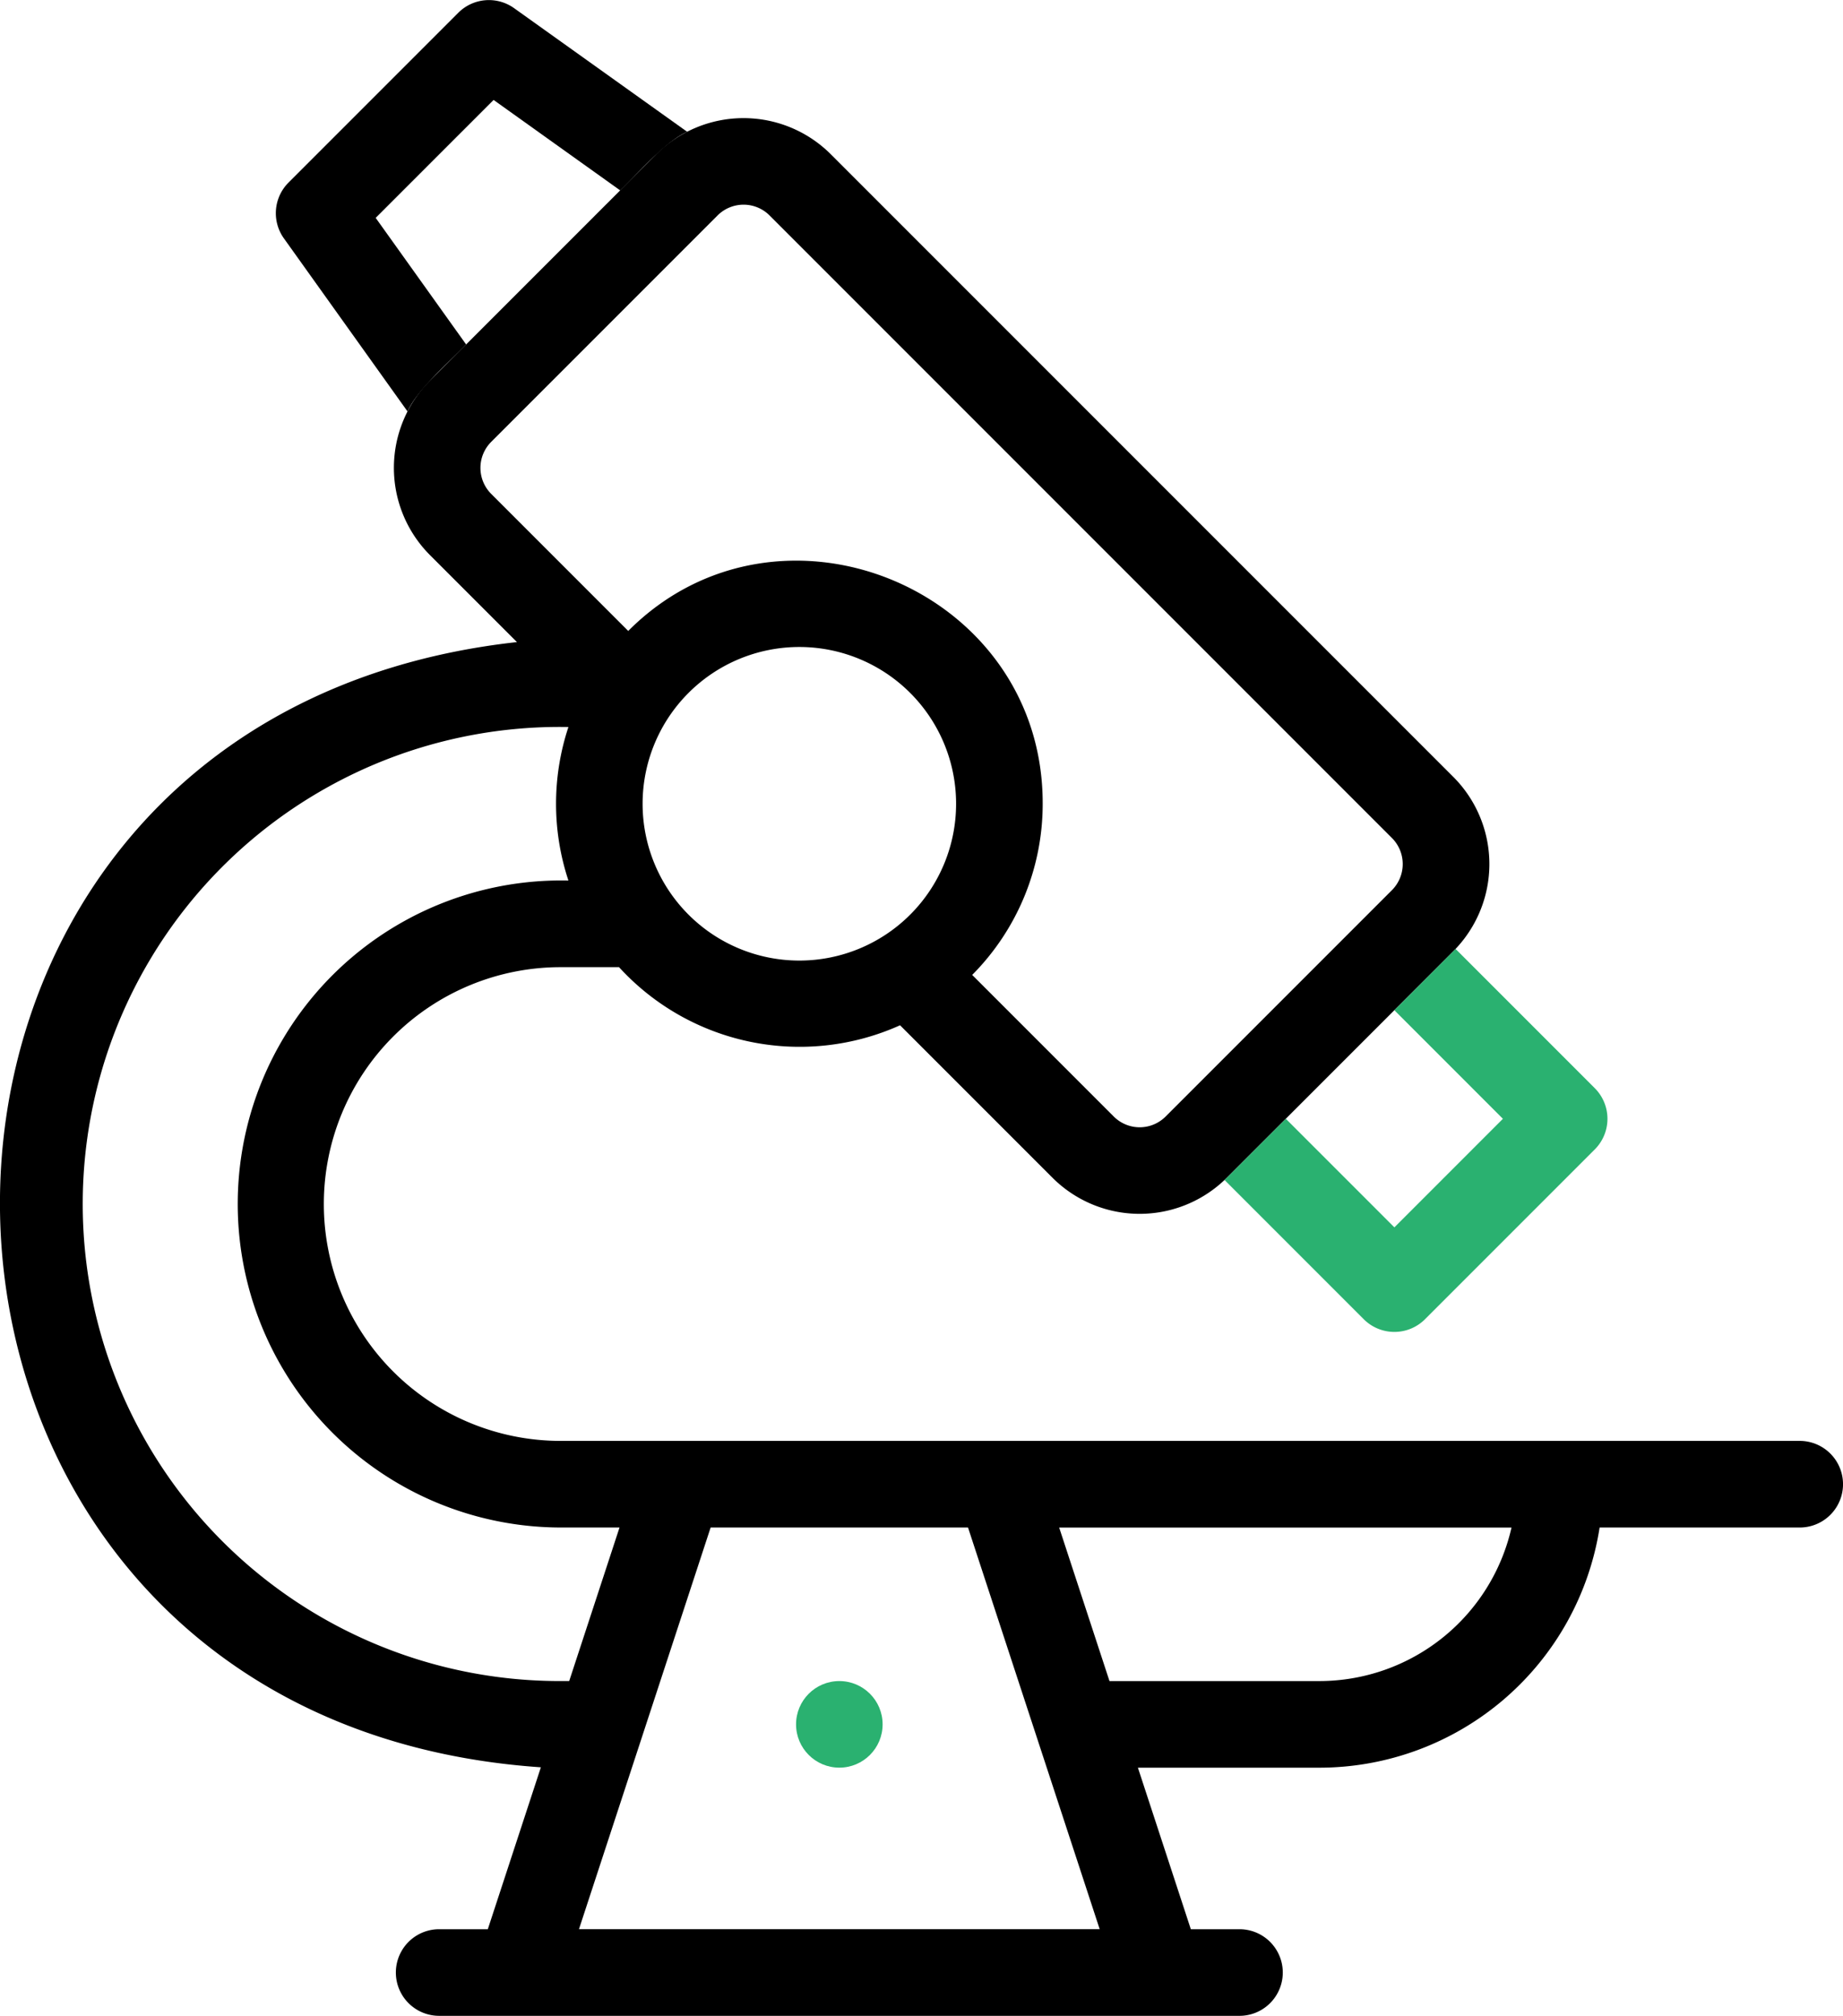
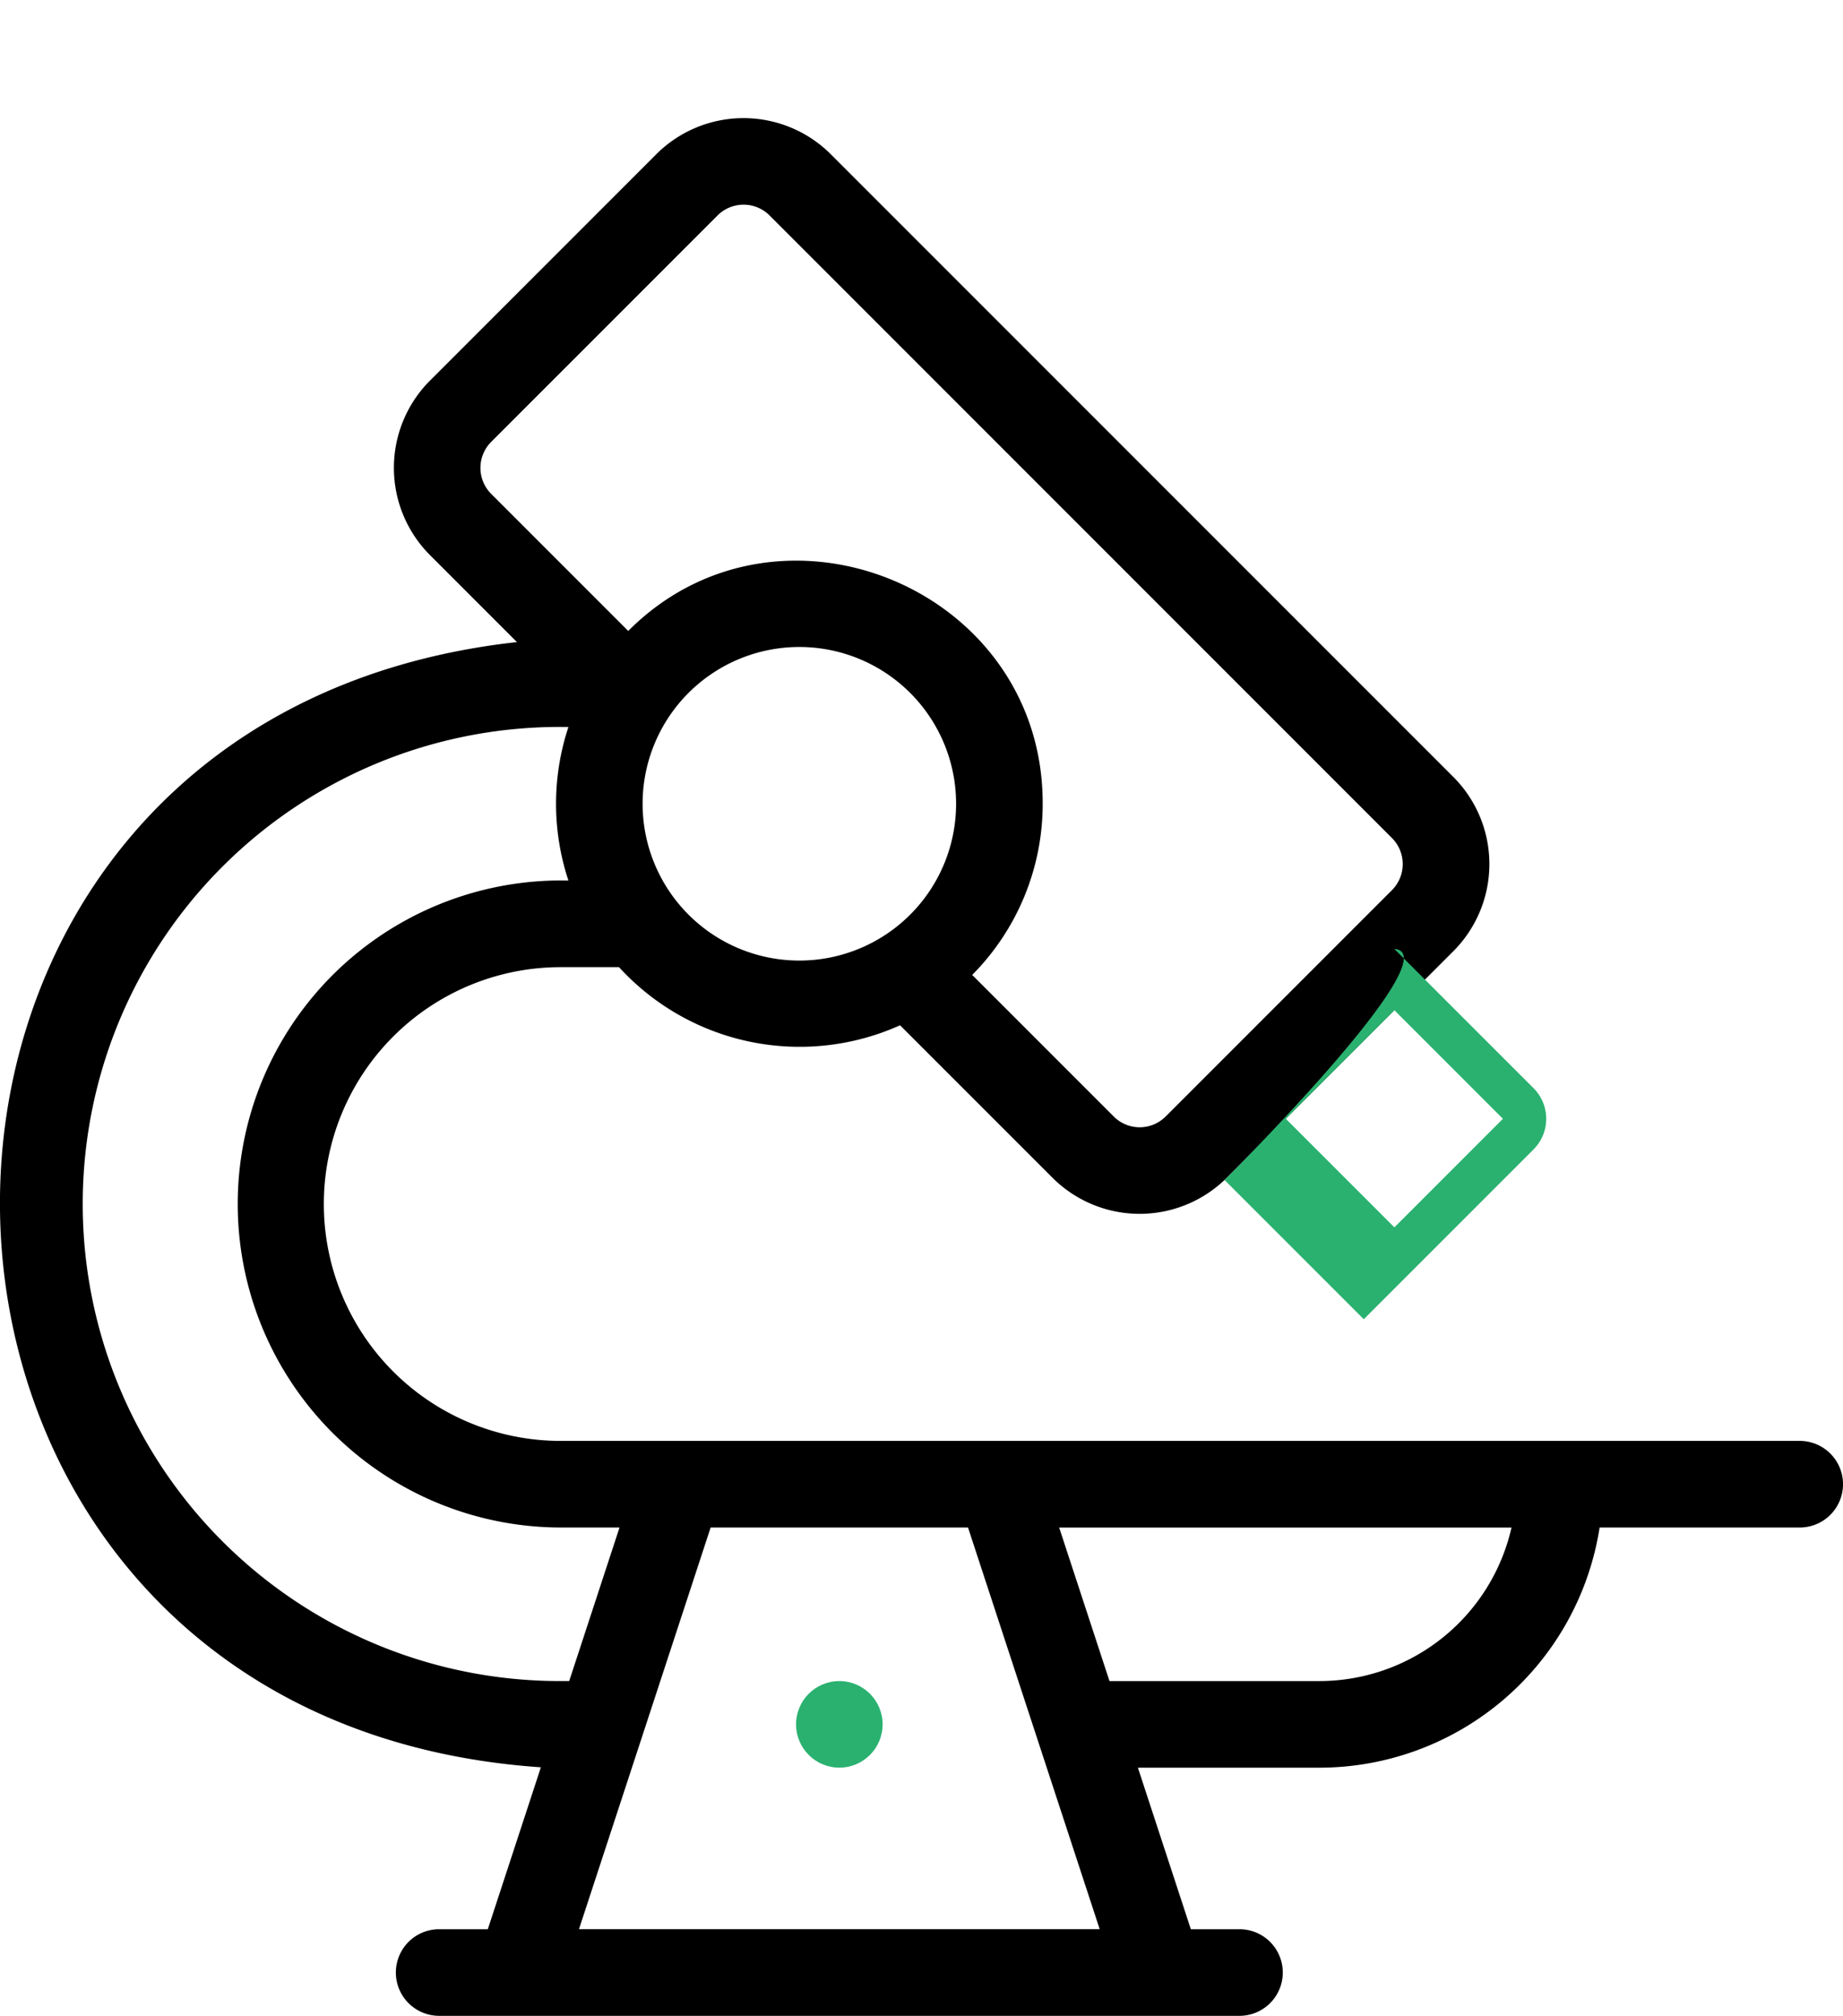
<svg xmlns="http://www.w3.org/2000/svg" width="90.535" height="99.001">
  <g data-name="microscope (1)" transform="translate(-21.891 0)">
    <g data-name="Group 794" transform="translate(21.891 5.801)">
      <g data-name="Group 793">
        <path data-name="Path 987" d="M110.3,94.965H49.432a11.633,11.633,0,1,1,0-23.266H52.3a12.02,12.02,0,0,0,13.805,2.854l7.486,7.486a6.058,6.058,0,0,0,8.568,0L93.28,70.92a6.058,6.058,0,0,0,0-8.568L62.7,31.773a6.065,6.065,0,0,0-8.568,0l-11.12,11.12a6.066,6.066,0,0,0,0,8.568l4.273,4.273c-34.545,3.822-33.552,52.889,1.176,55.261l-2.607,7.952h-2.39a2.127,2.127,0,0,0,0,4.254H82.779a2.127,2.127,0,0,0,0-4.254h-2.39l-2.6-7.933h8.923A13.943,13.943,0,0,0,100.47,99.219h9.83a2.127,2.127,0,1,0,0-4.254ZM46.022,45.9l11.12-11.12a1.806,1.806,0,0,1,2.552,0L90.273,65.36a1.813,1.813,0,0,1,0,2.552l-11.12,11.12a1.8,1.8,0,0,1-2.552,0L69.649,72.08a11.916,11.916,0,0,0,3.463-8.4c.025-10.589-12.969-15.911-20.36-8.493l-6.73-6.73A1.807,1.807,0,0,1,46.022,45.9Zm3.41,60.859a23.429,23.429,0,1,1,.382-46.854,11.99,11.99,0,0,0,0,7.54,15.889,15.889,0,1,0-.382,31.774h2.892l-2.472,7.54h-.42Zm.9,12.187L56.8,99.219H69.444l6.468,19.727ZM86.711,106.76H76.393l-2.472-7.54H96.142A9.684,9.684,0,0,1,86.711,106.76ZM68.858,63.675a7.7,7.7,0,1,1-7.7-7.7A7.7,7.7,0,0,1,68.858,63.675Z" transform="translate(-21.891 -30.001)" />
        <circle data-name="Ellipse 90" cx="2.126" cy="2.126" r="2.126" transform="translate(39.105 76.759)" fill="#2ab170" />
      </g>
    </g>
-     <path data-name="Path 988" d="M101.315,16.917,96.872,10.7l5.792-5.792,6.22,4.443c.857-.817,2.208-2.4,3.289-2.879L103.67.4a2.127,2.127,0,0,0-2.74.227l-8.34,8.34a2.127,2.127,0,0,0-.227,2.74l6.073,8.5C98.91,19.132,100.5,17.767,101.315,16.917Z" transform="translate(-56.526 0)" />
-     <path data-name="Path 989" d="M333.1,252.251c-.038.038-.078.074-.117.111l6.839,6.839a2.127,2.127,0,0,0,3.008,0l8.34-8.34a2.127,2.127,0,0,0,0-3.008l-6.839-6.839C344.134,241.227,333.281,252.063,333.1,252.251Zm8.226,2.438-5.332-5.332,5.332-5.332,5.332,5.332Z" transform="translate(-250.938 -194.411)" fill="#2ab170" />
+     <path data-name="Path 989" d="M333.1,252.251c-.038.038-.078.074-.117.111l6.839,6.839l8.34-8.34a2.127,2.127,0,0,0,0-3.008l-6.839-6.839C344.134,241.227,333.281,252.063,333.1,252.251Zm8.226,2.438-5.332-5.332,5.332-5.332,5.332,5.332Z" transform="translate(-250.938 -194.411)" fill="#2ab170" />
  </g>
</svg>